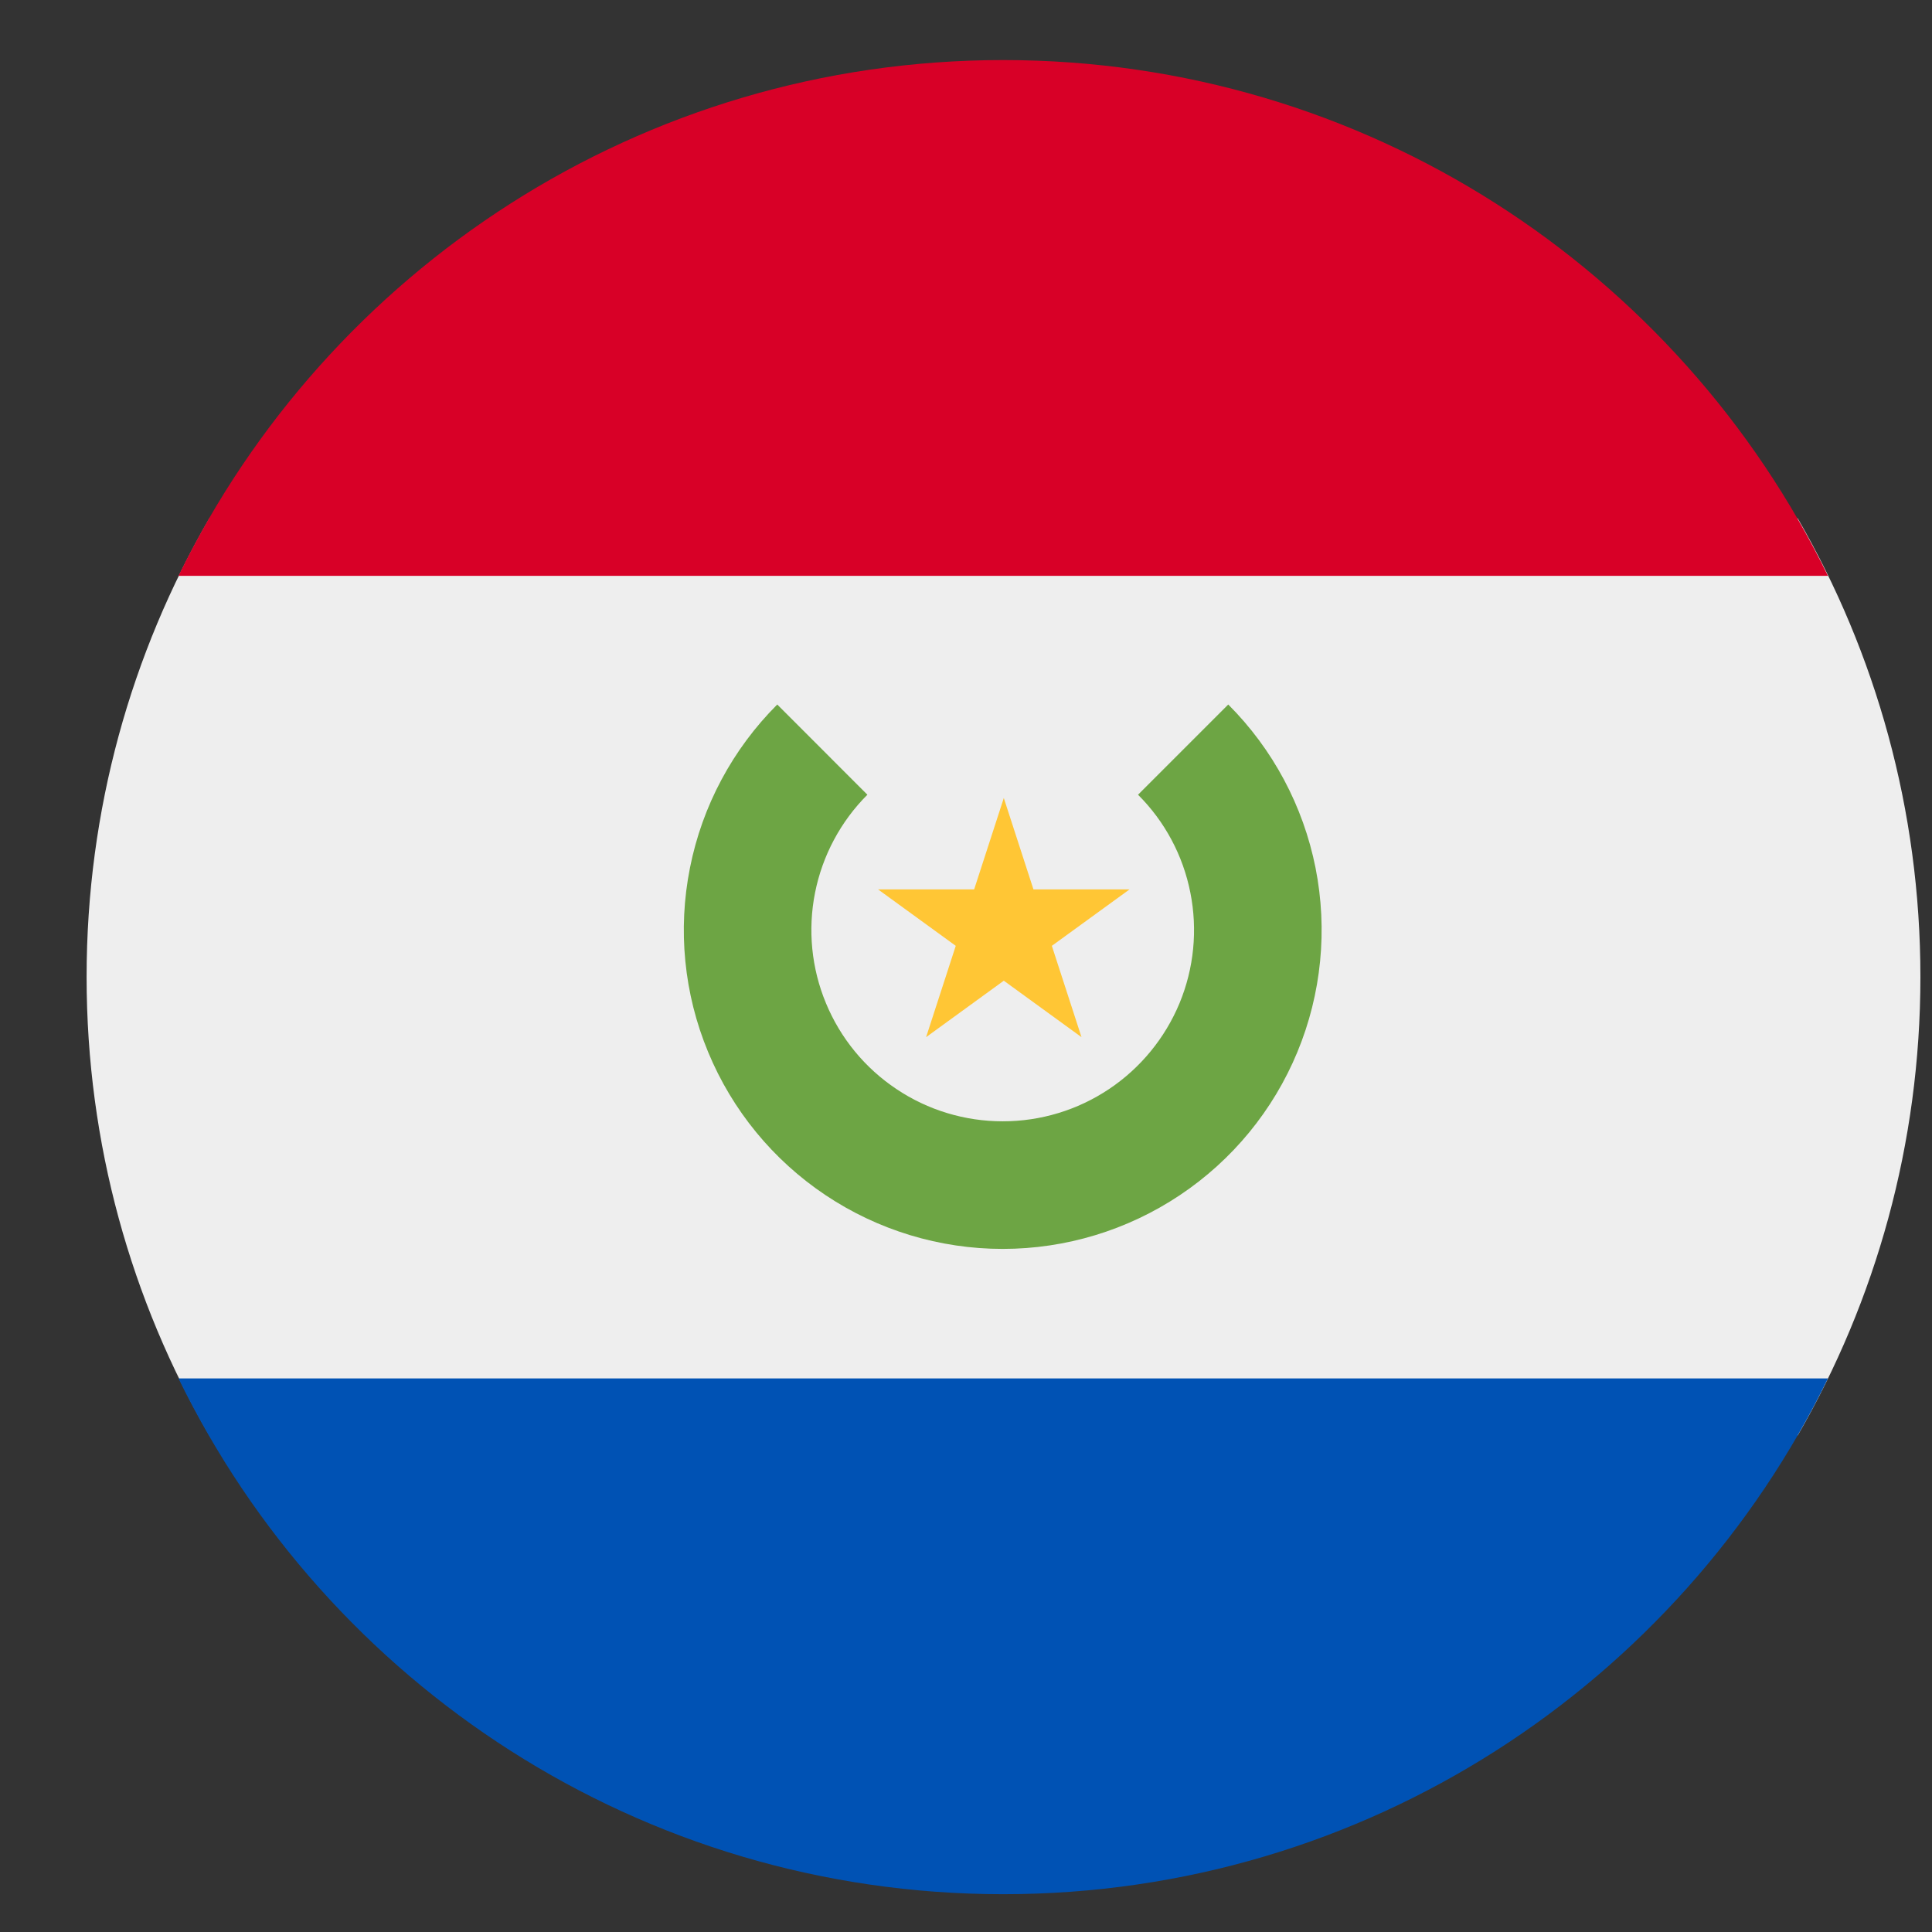
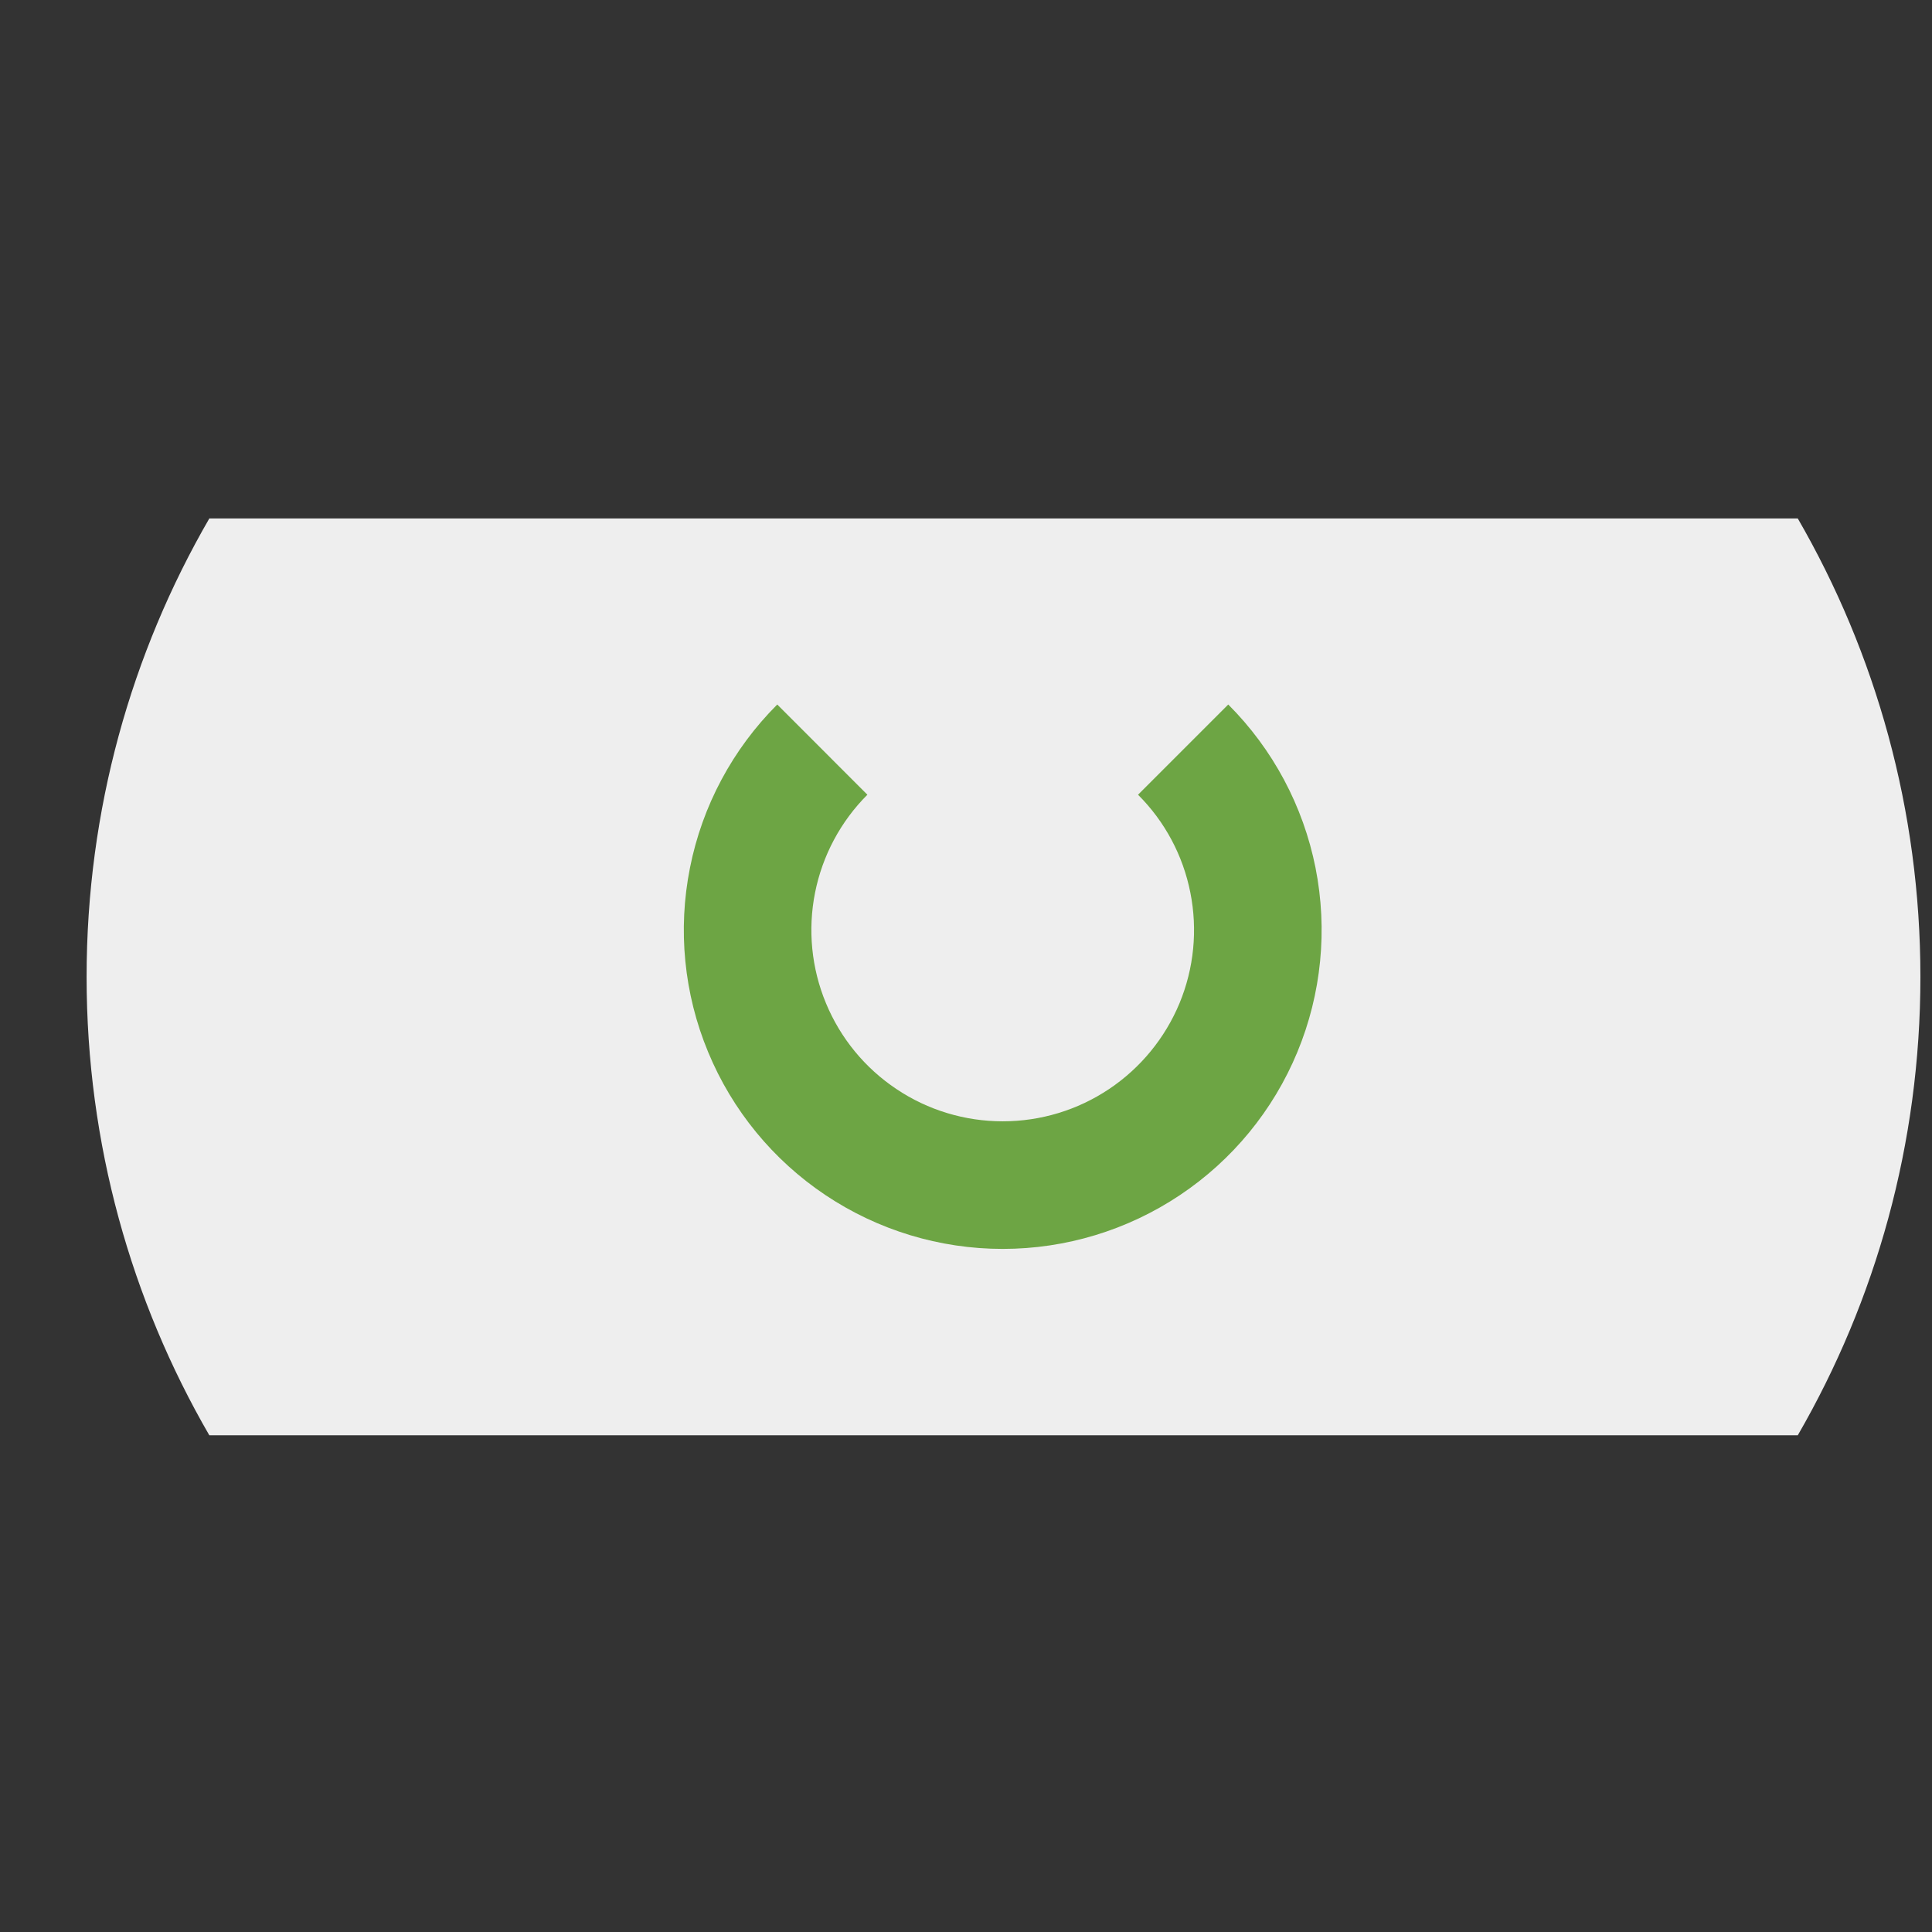
<svg xmlns="http://www.w3.org/2000/svg" width="23" height="23" viewBox="0 0 23 23" fill="none">
  <rect x="0" y="0" width="23" height="23" fill="#333333" stroke="none" />
  <g clip-path="url(#clip0_6827_78229)">
    <path d="M21.402 17.087C22.33 15.482 22.862 13.618 22.862 11.63C22.862 9.641 22.33 7.777 21.402 6.172H2.492C1.563 7.777 1.031 9.641 1.031 11.63C1.031 13.618 1.563 15.482 2.492 17.087H21.402Z" fill="#EEEEEE" />
-     <path d="M11.939 22.55C7.625 22.549 3.896 20.044 2.125 16.41H21.761C19.99 20.044 16.261 22.549 11.947 22.55C11.945 22.55 11.944 22.55 11.943 22.55C11.942 22.55 11.941 22.55 11.939 22.55Z" fill="#0052B4" />
-     <path d="M11.943 0.715C7.627 0.715 3.896 3.22 2.125 6.855H21.761C19.99 3.22 16.259 0.715 11.943 0.715Z" fill="#D80027" />
    <path fill-rule="evenodd" clip-rule="evenodd" d="M15.661 10.331C15.514 9.594 15.153 8.918 14.622 8.387L13.548 9.461C13.867 9.779 14.084 10.185 14.171 10.627C14.259 11.069 14.214 11.527 14.042 11.943C13.869 12.359 13.577 12.715 13.203 12.965C12.828 13.216 12.388 13.349 11.937 13.349C11.487 13.349 11.046 13.216 10.672 12.965C10.297 12.715 10.005 12.359 9.833 11.943C9.66 11.527 9.615 11.069 9.703 10.627C9.791 10.185 10.008 9.779 10.326 9.461L9.253 8.387C8.722 8.918 8.36 9.594 8.214 10.331C8.067 11.067 8.142 11.831 8.43 12.524C8.717 13.218 9.204 13.811 9.828 14.228C10.452 14.645 11.186 14.868 11.937 14.868C12.688 14.868 13.422 14.645 14.046 14.228C14.671 13.811 15.158 13.218 15.445 12.524C15.732 11.831 15.807 11.067 15.661 10.331Z" fill="#6DA544" />
-     <path d="M11.95 9.5L12.303 10.588H13.447L12.522 11.26L12.875 12.347L11.95 11.675L11.025 12.347L11.378 11.26L10.453 10.588H11.597L11.95 9.5Z" fill="#FFC635" />
  </g>
  <defs>
    <clipPath id="clip0_6827_78229">
      <rect width="21.962" height="22.271" fill="white" transform="translate(0.922 0.559)" />
    </clipPath>
  </defs>
</svg>